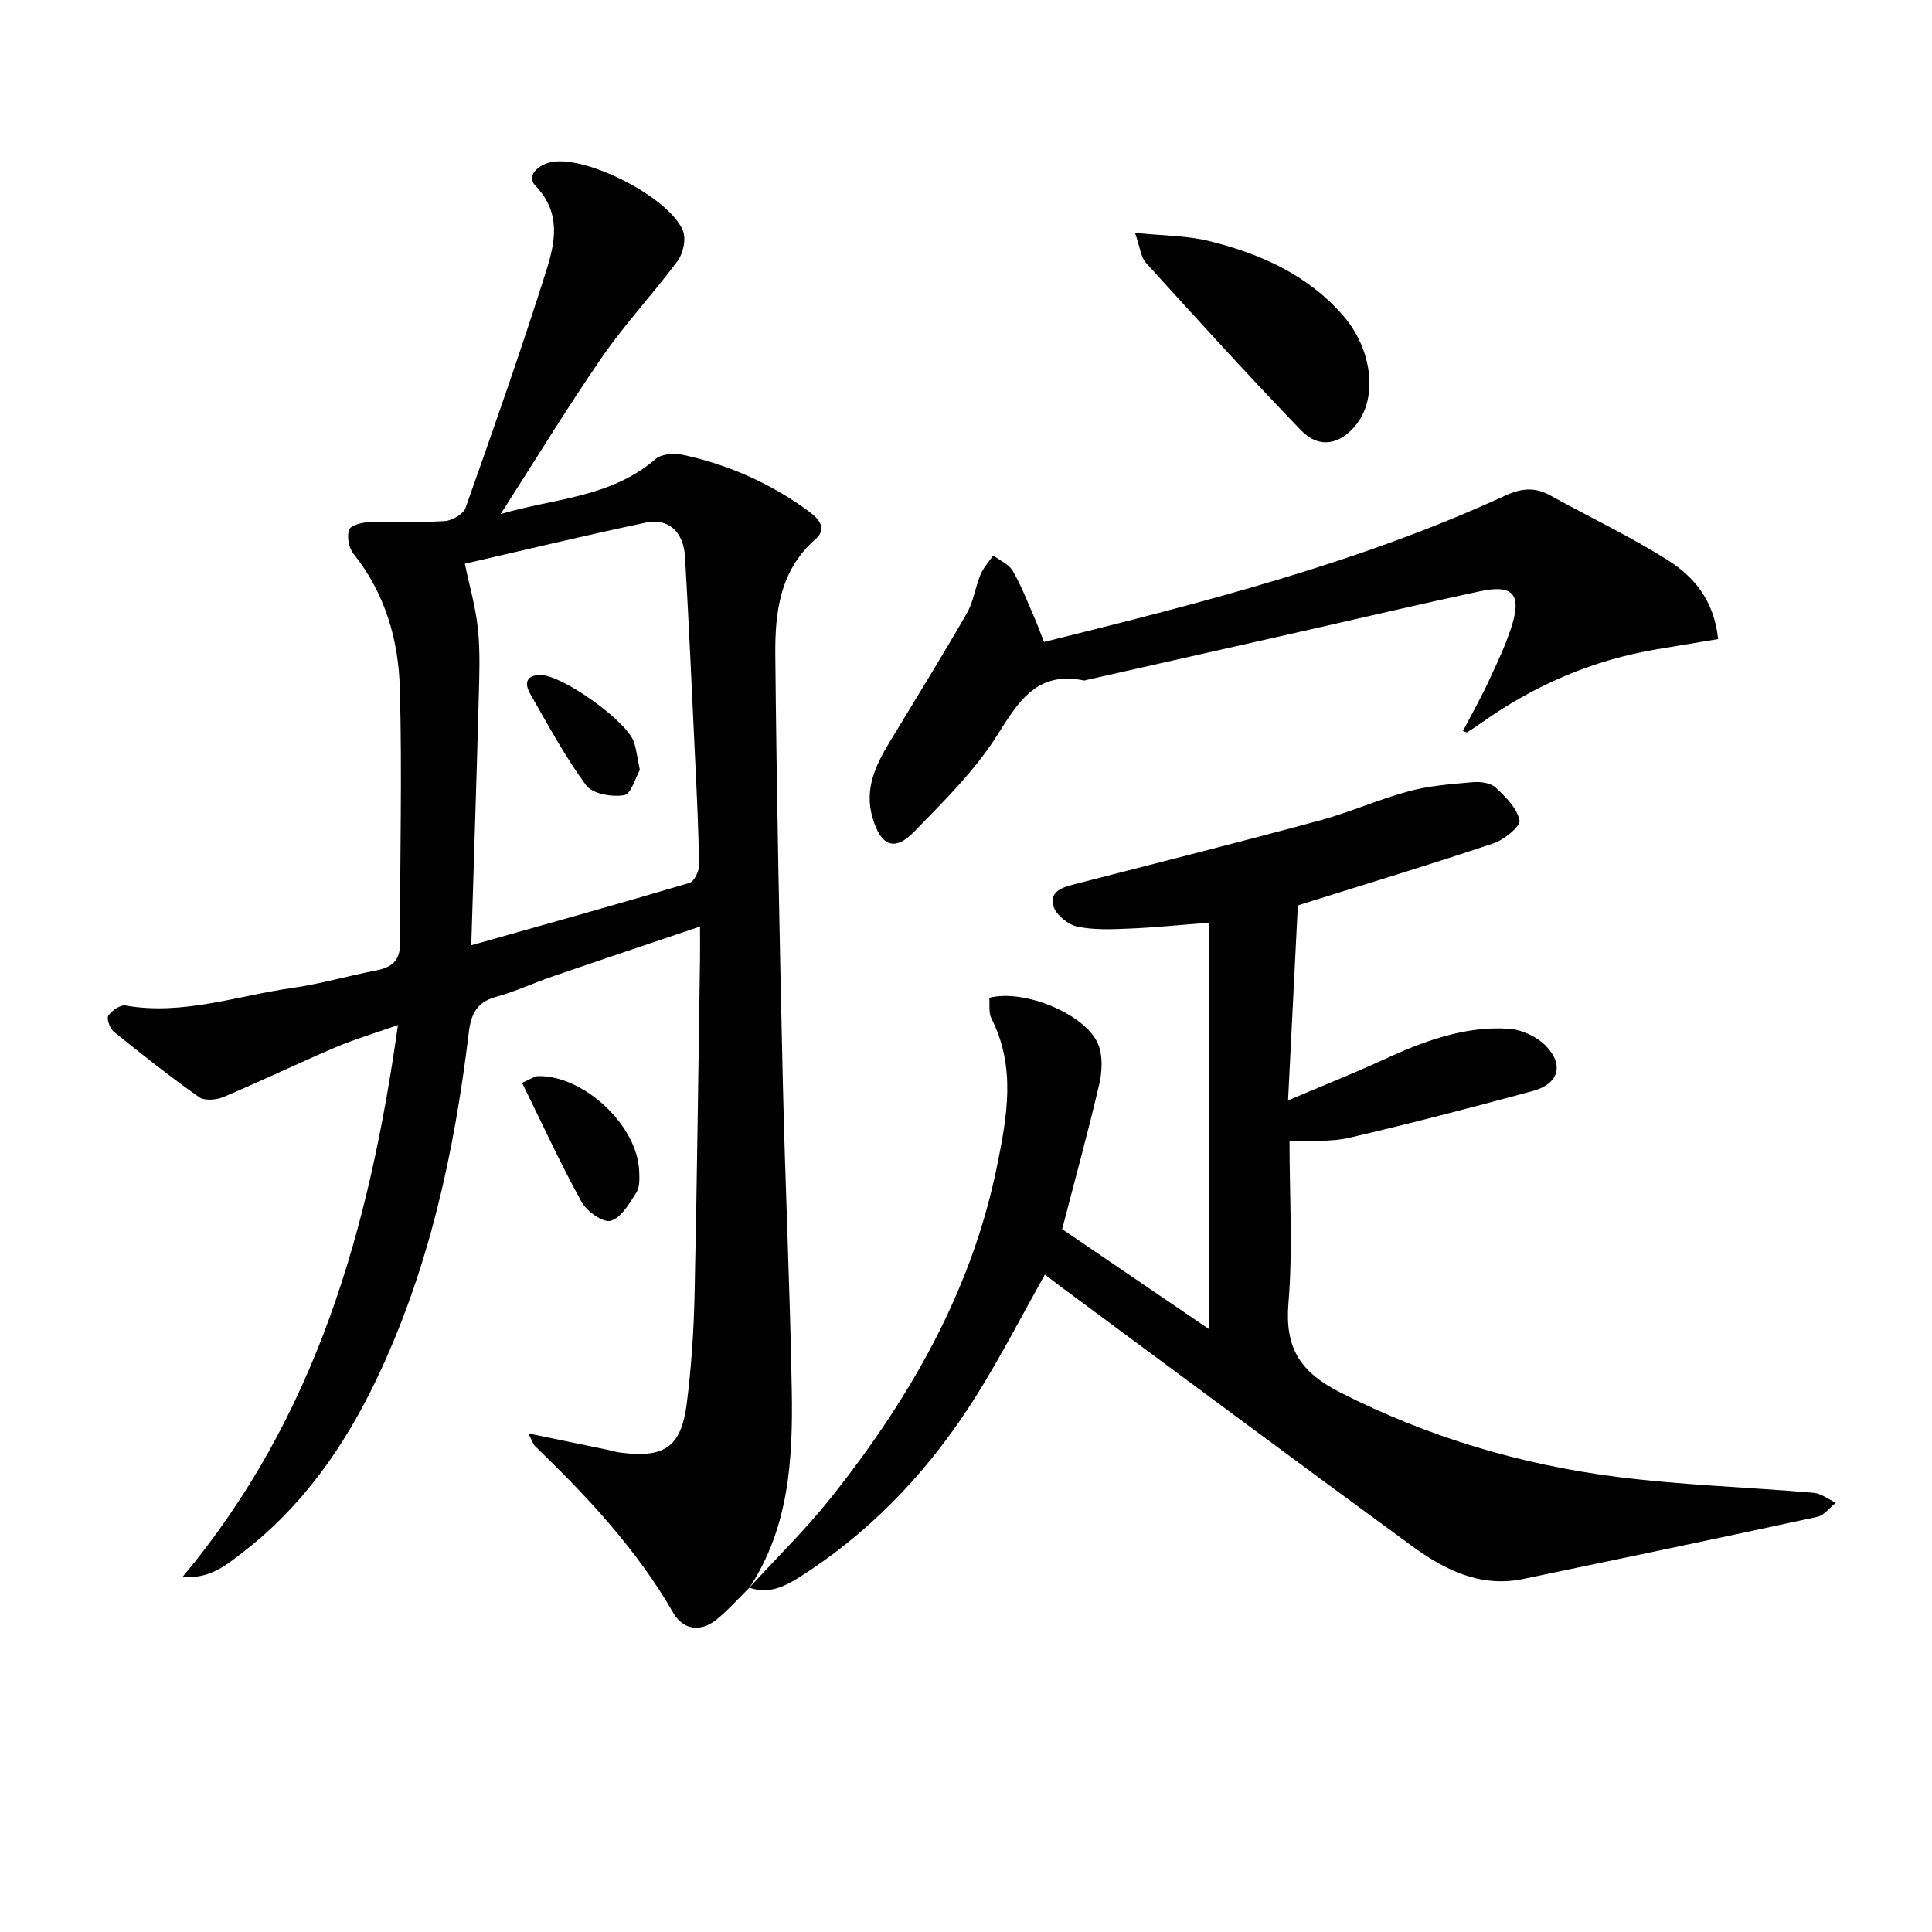
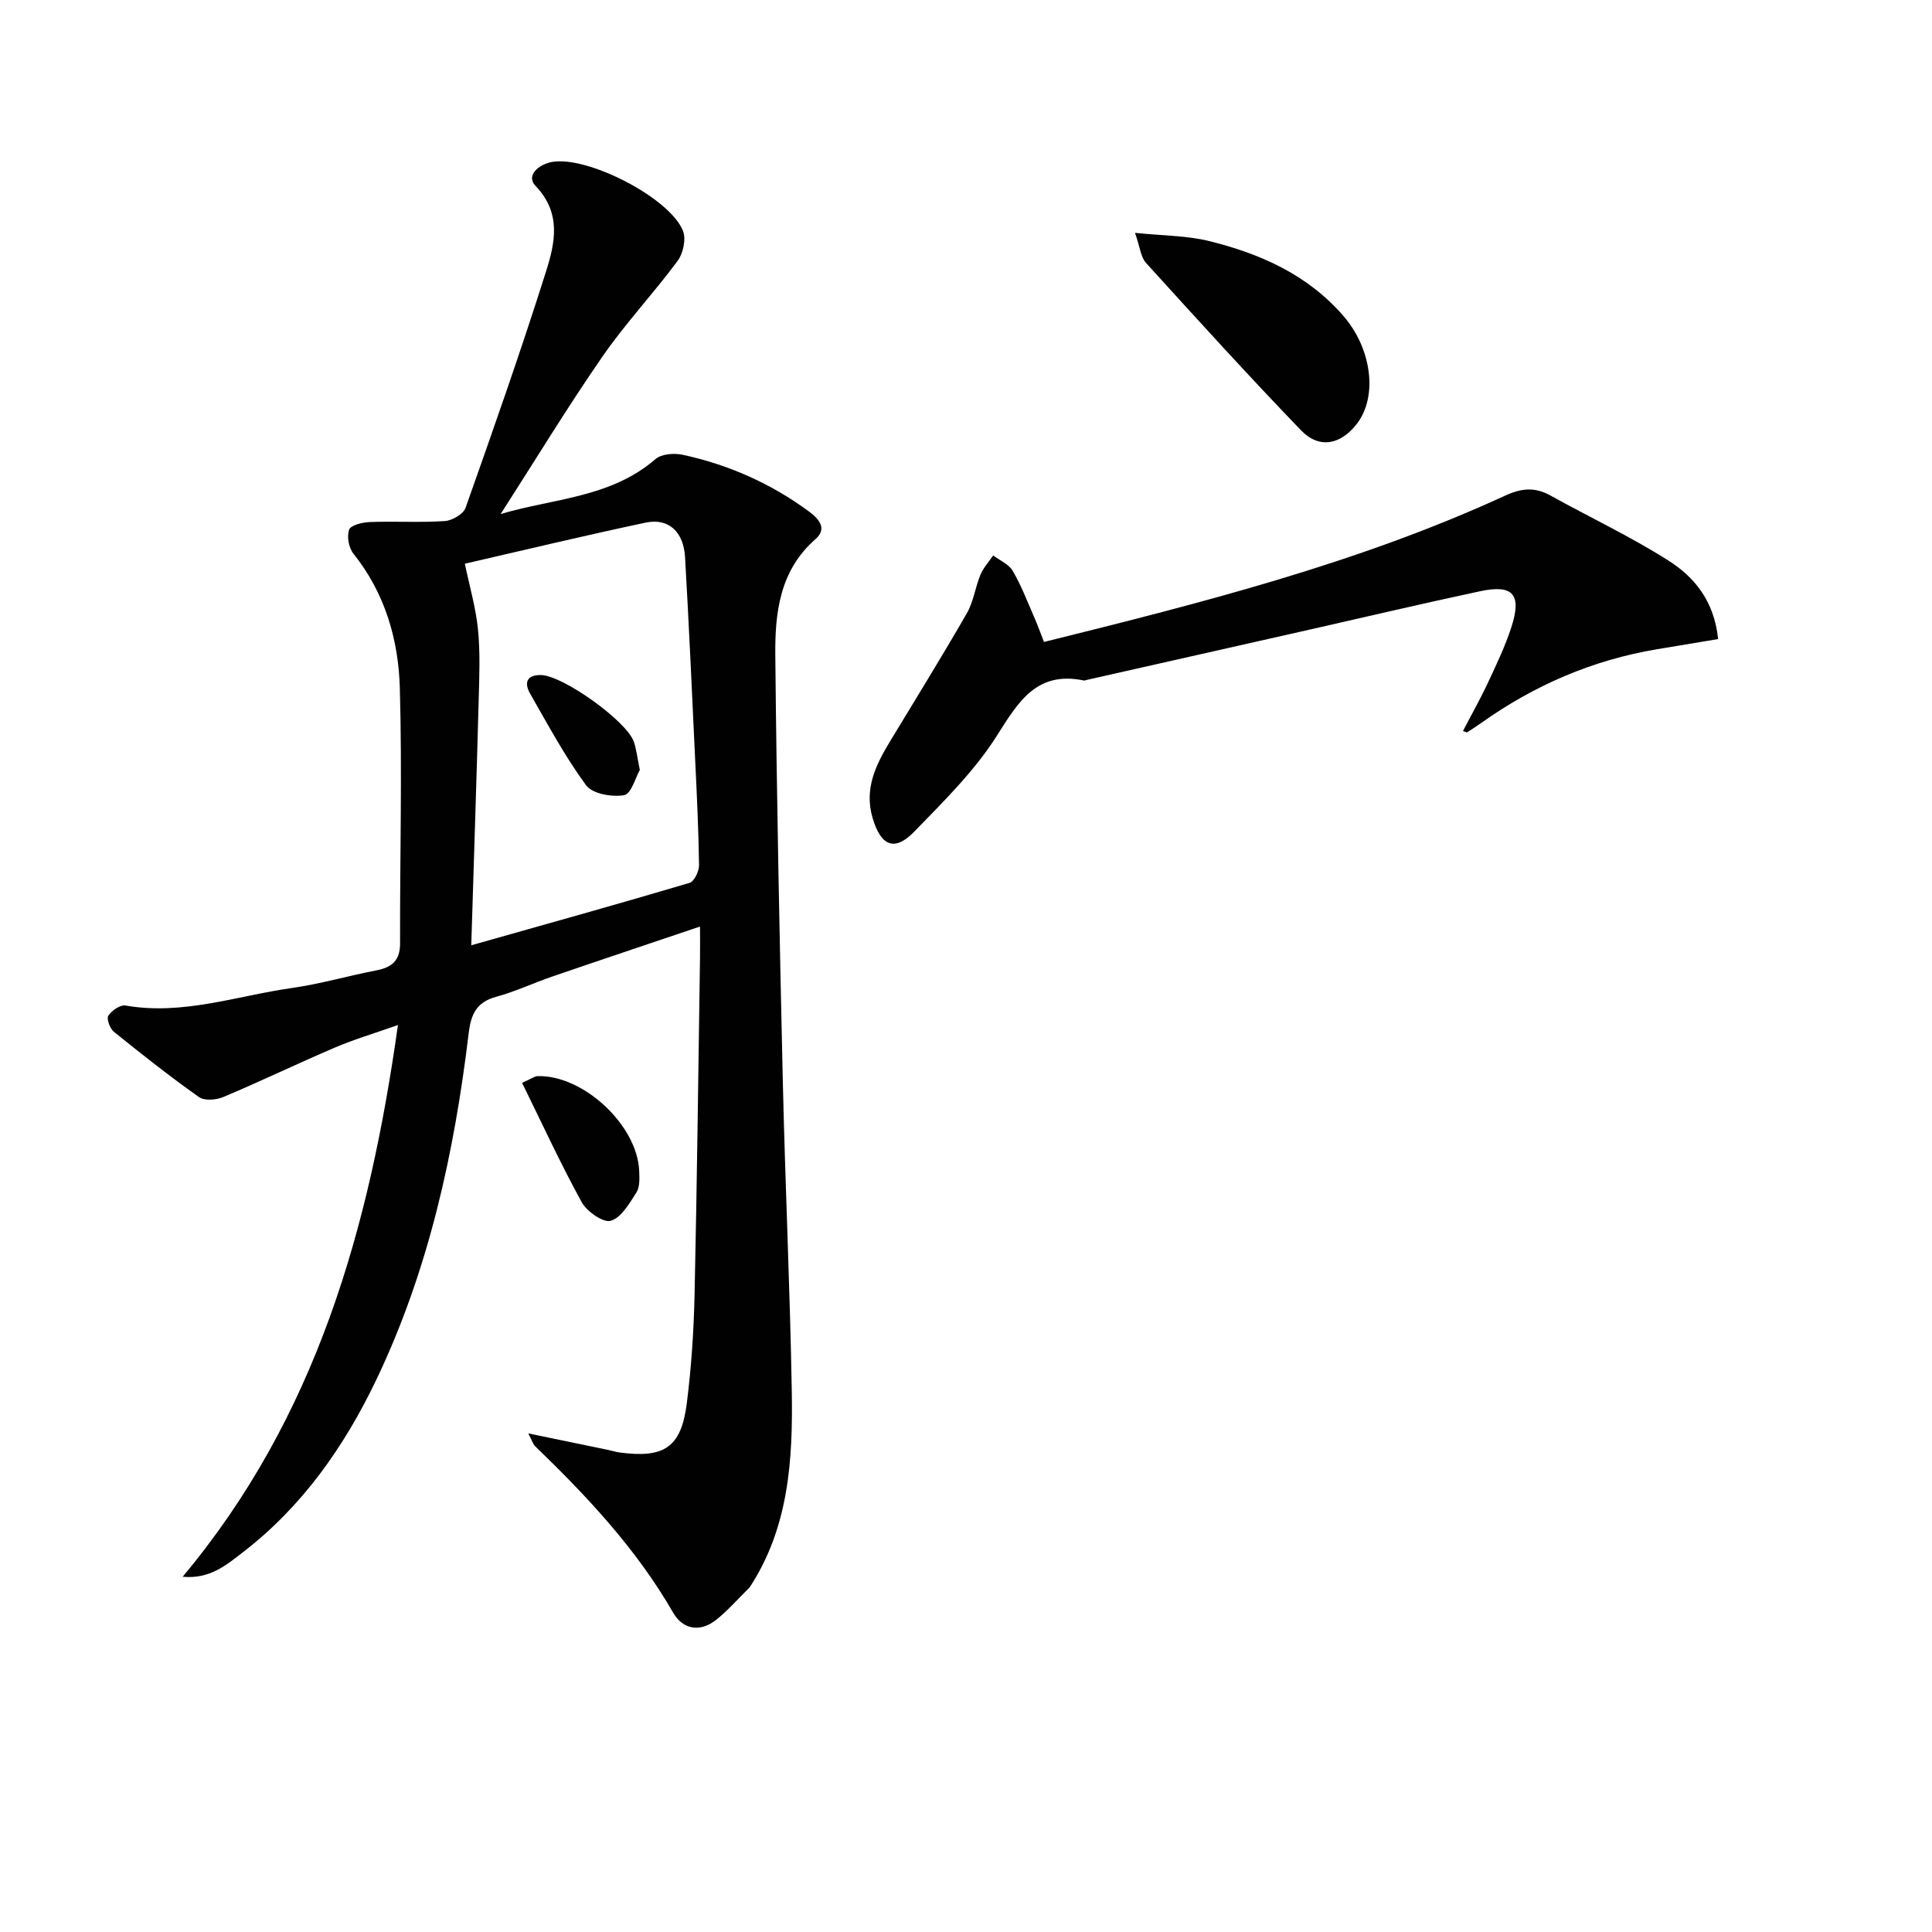
<svg xmlns="http://www.w3.org/2000/svg" enable-background="new 0 0 400 400" viewBox="0 0 400 400">
  <g fill="#010101">
    <path d="m155.13 328.73c-2.25 2.21-4.34 4.61-6.78 6.58-3.35 2.7-6.94 2.12-8.98-1.42-7.57-13.16-17.79-24.05-28.59-34.48-.42-.41-.59-1.08-1.41-2.64 6.11 1.26 11.33 2.34 16.54 3.42.81.17 1.61.43 2.44.54 9.21 1.22 12.69-1.1 13.84-10.16.94-7.41 1.44-14.9 1.61-22.37.51-23.3.78-46.61 1.13-69.91.03-1.82 0-3.63 0-6.46-10.57 3.57-20.56 6.91-30.52 10.33-3.92 1.34-7.71 3.13-11.69 4.22-4.06 1.11-5.2 3.57-5.68 7.51-2.99 24.85-8.29 49.15-19.18 71.88-6.62 13.8-15.29 26.15-27.56 35.6-3.43 2.65-6.87 5.61-12.48 5.08 27.67-33.11 38.63-72.02 44.57-114.23-5.03 1.78-9.11 2.98-12.99 4.64-7.76 3.32-15.37 6.98-23.14 10.26-1.47.62-3.92.83-5.06.02-6.04-4.27-11.86-8.87-17.62-13.52-.82-.66-1.56-2.7-1.16-3.32.7-1.07 2.47-2.31 3.56-2.12 11.85 2.08 23.02-2 34.43-3.62 5.9-.84 11.68-2.53 17.54-3.66 3.2-.62 4.89-2.04 4.88-5.58-.05-17.62.45-35.25-.05-52.86-.28-10.04-3.07-19.66-9.61-27.83-.97-1.21-1.4-3.59-.88-4.98.36-.95 2.79-1.51 4.31-1.57 5.16-.19 10.34.14 15.49-.2 1.53-.1 3.84-1.44 4.3-2.74 5.75-16.24 11.47-32.51 16.66-48.94 1.86-5.88 3.25-12.07-2.18-17.72-2.05-2.12.66-4.46 3.43-4.95 7.36-1.31 24.43 7.45 27.11 14.29.67 1.7.03 4.65-1.12 6.2-5.01 6.77-10.83 12.95-15.6 19.86-7.25 10.49-13.88 21.41-21.04 32.55 10.9-3.26 22.76-3.33 32.07-11.39 1.24-1.07 3.86-1.27 5.64-.88 9.53 2.06 18.3 5.96 26.17 11.77 2.07 1.53 3.77 3.54 1.3 5.7-7.44 6.51-8.4 15.31-8.31 24.12.28 29.46.89 58.92 1.56 88.38.49 21.29 1.48 42.57 1.85 63.86.24 14.2-.58 28.33-8.8 40.77zm-57.56-133.02c15.89-4.49 30.58-8.58 45.19-12.92.97-.29 1.99-2.42 1.97-3.68-.1-7.31-.46-14.62-.81-21.93-.66-13.95-1.28-27.91-2.09-41.86-.3-5.25-3.45-8.11-8.13-7.12-12.72 2.69-25.37 5.74-37.46 8.51.95 4.57 2.26 9.03 2.72 13.58.48 4.79.28 9.66.15 14.49-.44 16.63-1 33.25-1.54 50.93z" />
-     <path d="m155.12 328.74c5.69-6.23 11.76-12.16 17-18.75 16.19-20.39 29-42.54 34.28-68.46 2.11-10.35 3.98-20.58-1.14-30.67-.61-1.21-.32-2.88-.44-4.28 7.25-1.88 20.05 3.42 22.57 9.67.97 2.42.79 5.66.18 8.3-2.28 9.79-4.96 19.49-7.66 29.93 9.53 6.49 19.9 13.54 30.43 20.72 0-28.23 0-55.92 0-84.16-5.93.45-11.17.99-16.42 1.21-3.65.15-7.42.34-10.93-.42-1.93-.42-4.42-2.49-4.92-4.3-.85-3.11 2.16-3.89 4.67-4.53 16.86-4.34 33.74-8.6 50.54-13.14 6.23-1.69 12.2-4.38 18.43-6.05 4.27-1.15 8.78-1.48 13.22-1.87 1.56-.14 3.67.14 4.71 1.1 2.08 1.92 4.45 4.28 4.96 6.81.25 1.21-3.19 4.02-5.4 4.76-13.2 4.43-26.54 8.46-39.83 12.63-.61.19-1.17.51-.67.29-.68 13.5-1.32 26.31-2.02 40.29 7.08-3.01 13.36-5.48 19.47-8.3 8.37-3.87 16.93-7.14 26.28-6.53 2.65.17 5.79 1.65 7.64 3.56 3.82 3.94 2.61 7.89-2.7 9.32-12.62 3.43-25.27 6.72-38 9.69-3.79.89-7.88.53-12.39.77 0 11.27.7 22.43-.22 33.46-.77 9.28 2.4 14.26 10.7 18.49 18.17 9.25 37.29 14.93 57.31 17.49 13.49 1.72 27.14 2.13 40.71 3.3 1.59.14 3.08 1.34 4.62 2.05-1.28 1.01-2.43 2.62-3.87 2.93-20.27 4.39-40.57 8.63-60.88 12.86-8.94 1.86-16.38-1.97-23.16-6.93-24.3-17.76-48.44-35.74-72.64-53.64-1.05-.78-2.09-1.58-3.22-2.45-4.63 8.26-8.89 16.51-13.76 24.38-9.21 14.88-20.82 27.6-35.53 37.28-3.59 2.36-7.25 4.79-11.95 3.15.04.03.03.04.03.04z" />
    <path d="m302.89 151.35c1.76-3.39 3.61-6.66 5.2-10.06 1.75-3.75 3.55-7.51 4.82-11.43 2.2-6.8.37-8.91-6.47-7.45-11.83 2.52-23.6 5.3-35.4 7.97-15.38 3.47-30.76 6.94-46.13 10.41-.16.04-.34.13-.49.1-9.71-2.01-13.5 4.26-17.98 11.36-4.63 7.34-11.05 13.64-17.16 19.94-4.11 4.23-6.92 2.93-8.62-2.84-1.79-6.09.68-11.01 3.65-15.92 5.33-8.8 10.74-17.55 15.87-26.47 1.38-2.4 1.73-5.36 2.81-7.96.6-1.45 1.74-2.68 2.64-4.01 1.38 1.05 3.23 1.82 4.04 3.2 1.75 2.99 3 6.28 4.4 9.47.72 1.64 1.32 3.32 2.08 5.25 32.76-8.13 65.06-16.31 95.51-30.31 3.36-1.55 6.14-1.79 9.34-.01 8.12 4.51 16.57 8.48 24.4 13.45 5.34 3.38 9.49 8.3 10.32 16.27-4.33.72-8.49 1.42-12.66 2.11-13.34 2.23-25.42 7.46-36.42 15.28-.95.67-1.93 1.3-2.91 1.93-.05.04-.22-.07-.84-.28z" />
    <path d="m234.99 48.21c5.95.61 10.78.57 15.32 1.69 10.6 2.62 20.4 6.95 27.8 15.48 5.92 6.81 7.19 16.74 2.78 22.41-3.33 4.29-7.77 5.2-11.52 1.31-10.94-11.35-21.54-23.03-32.14-34.71-1.04-1.17-1.18-3.15-2.24-6.18z" />
    <path d="m108.09 224.19c2.02-.9 2.6-1.37 3.2-1.39 9.5-.27 20.72 10.21 21.05 19.7.05 1.47.15 3.25-.57 4.38-1.44 2.26-3.13 5.22-5.32 5.87-1.54.46-4.95-1.92-6.02-3.86-4.35-7.91-8.13-16.14-12.34-24.7z" />
    <path d="m132.47 159.4c-.86 1.49-1.77 4.97-3.25 5.23-2.51.44-6.56-.27-7.87-2.04-4.37-5.94-7.89-12.52-11.58-18.95-1.25-2.17-.84-3.92 2.22-3.88 4.52.06 17.79 9.53 19.25 13.84.52 1.53.69 3.19 1.23 5.8z" />
  </g>
</svg>